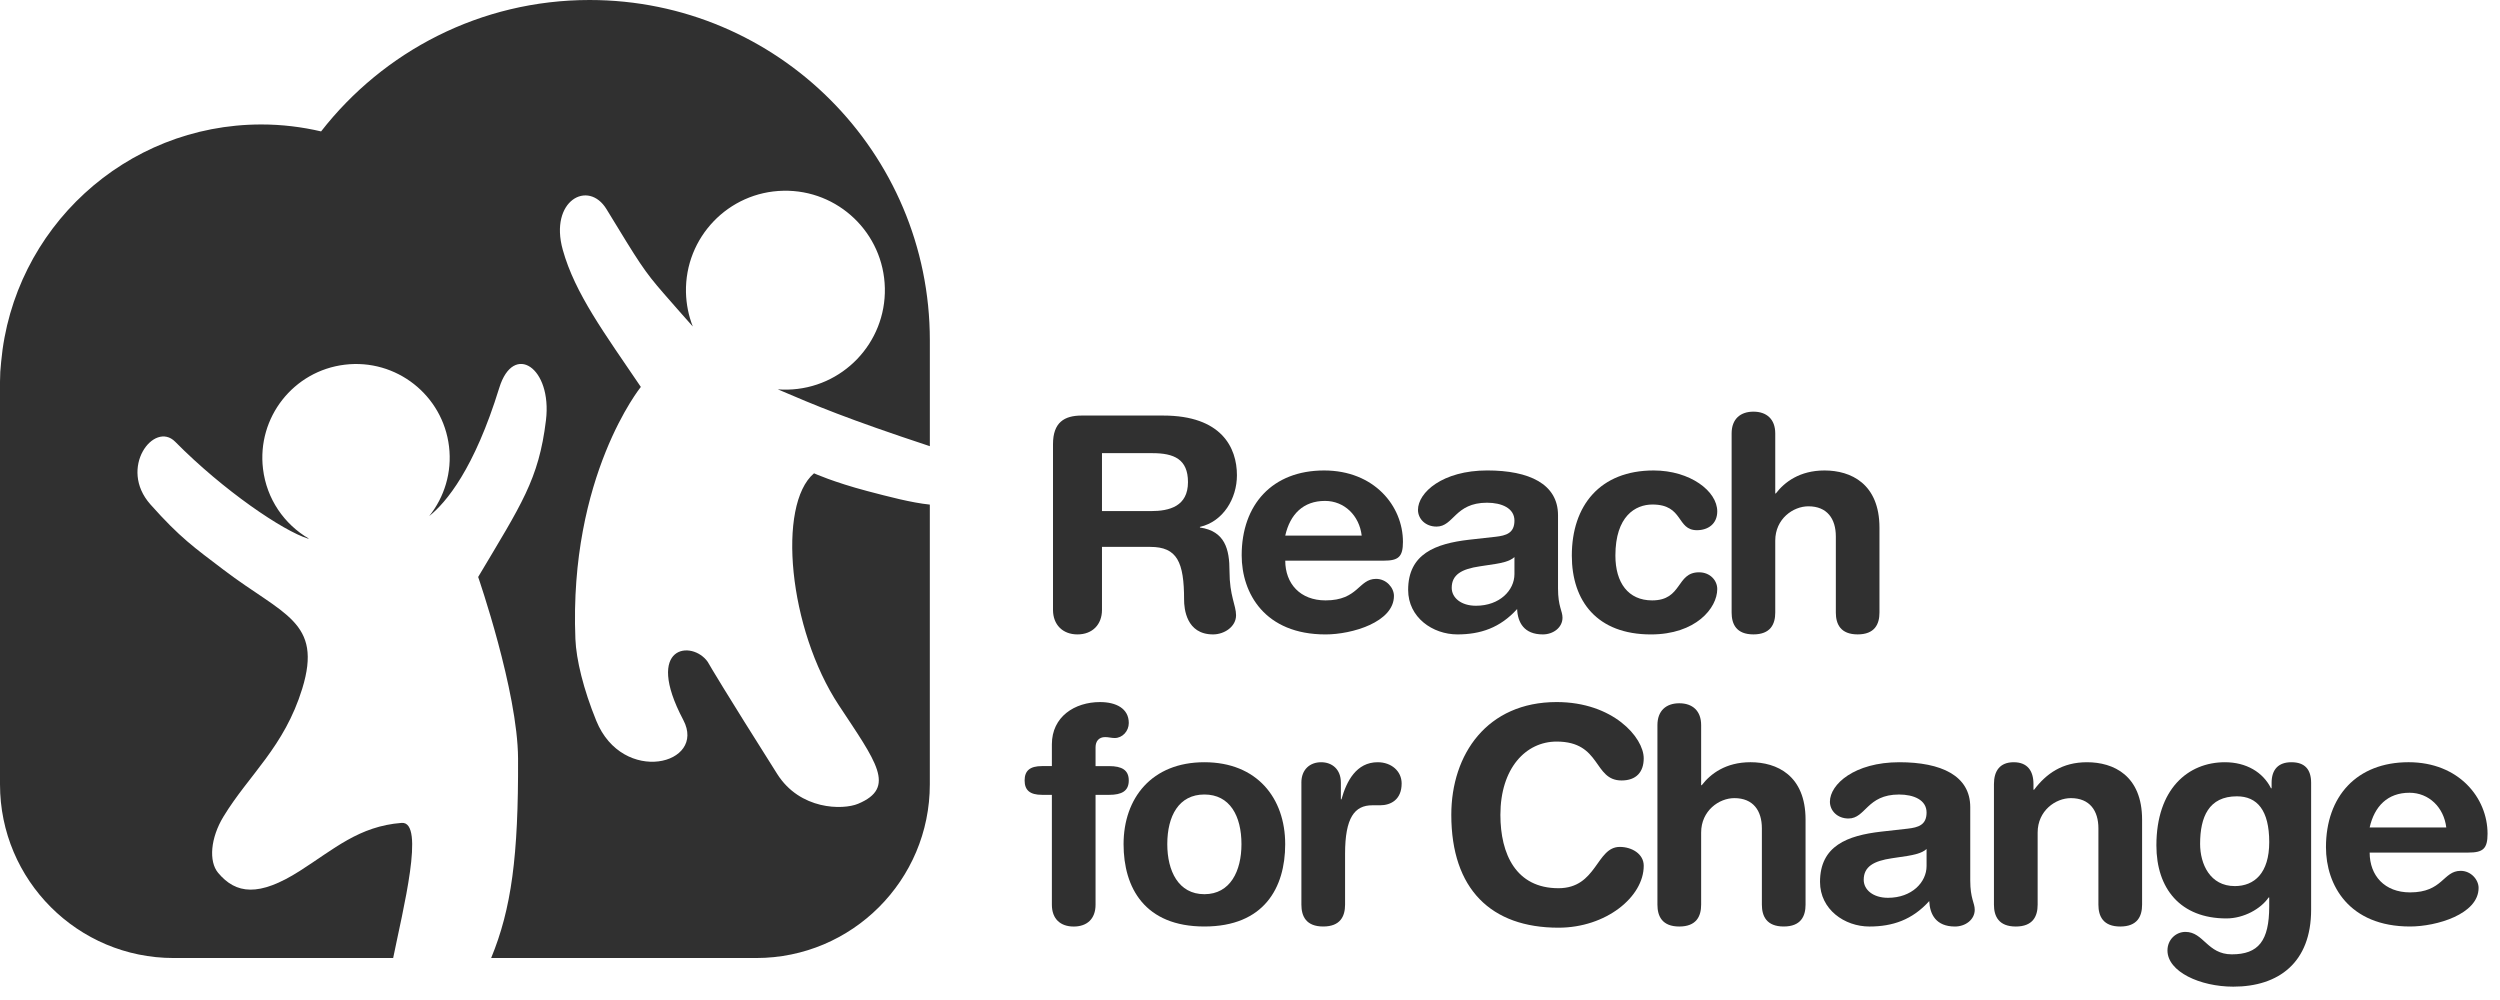
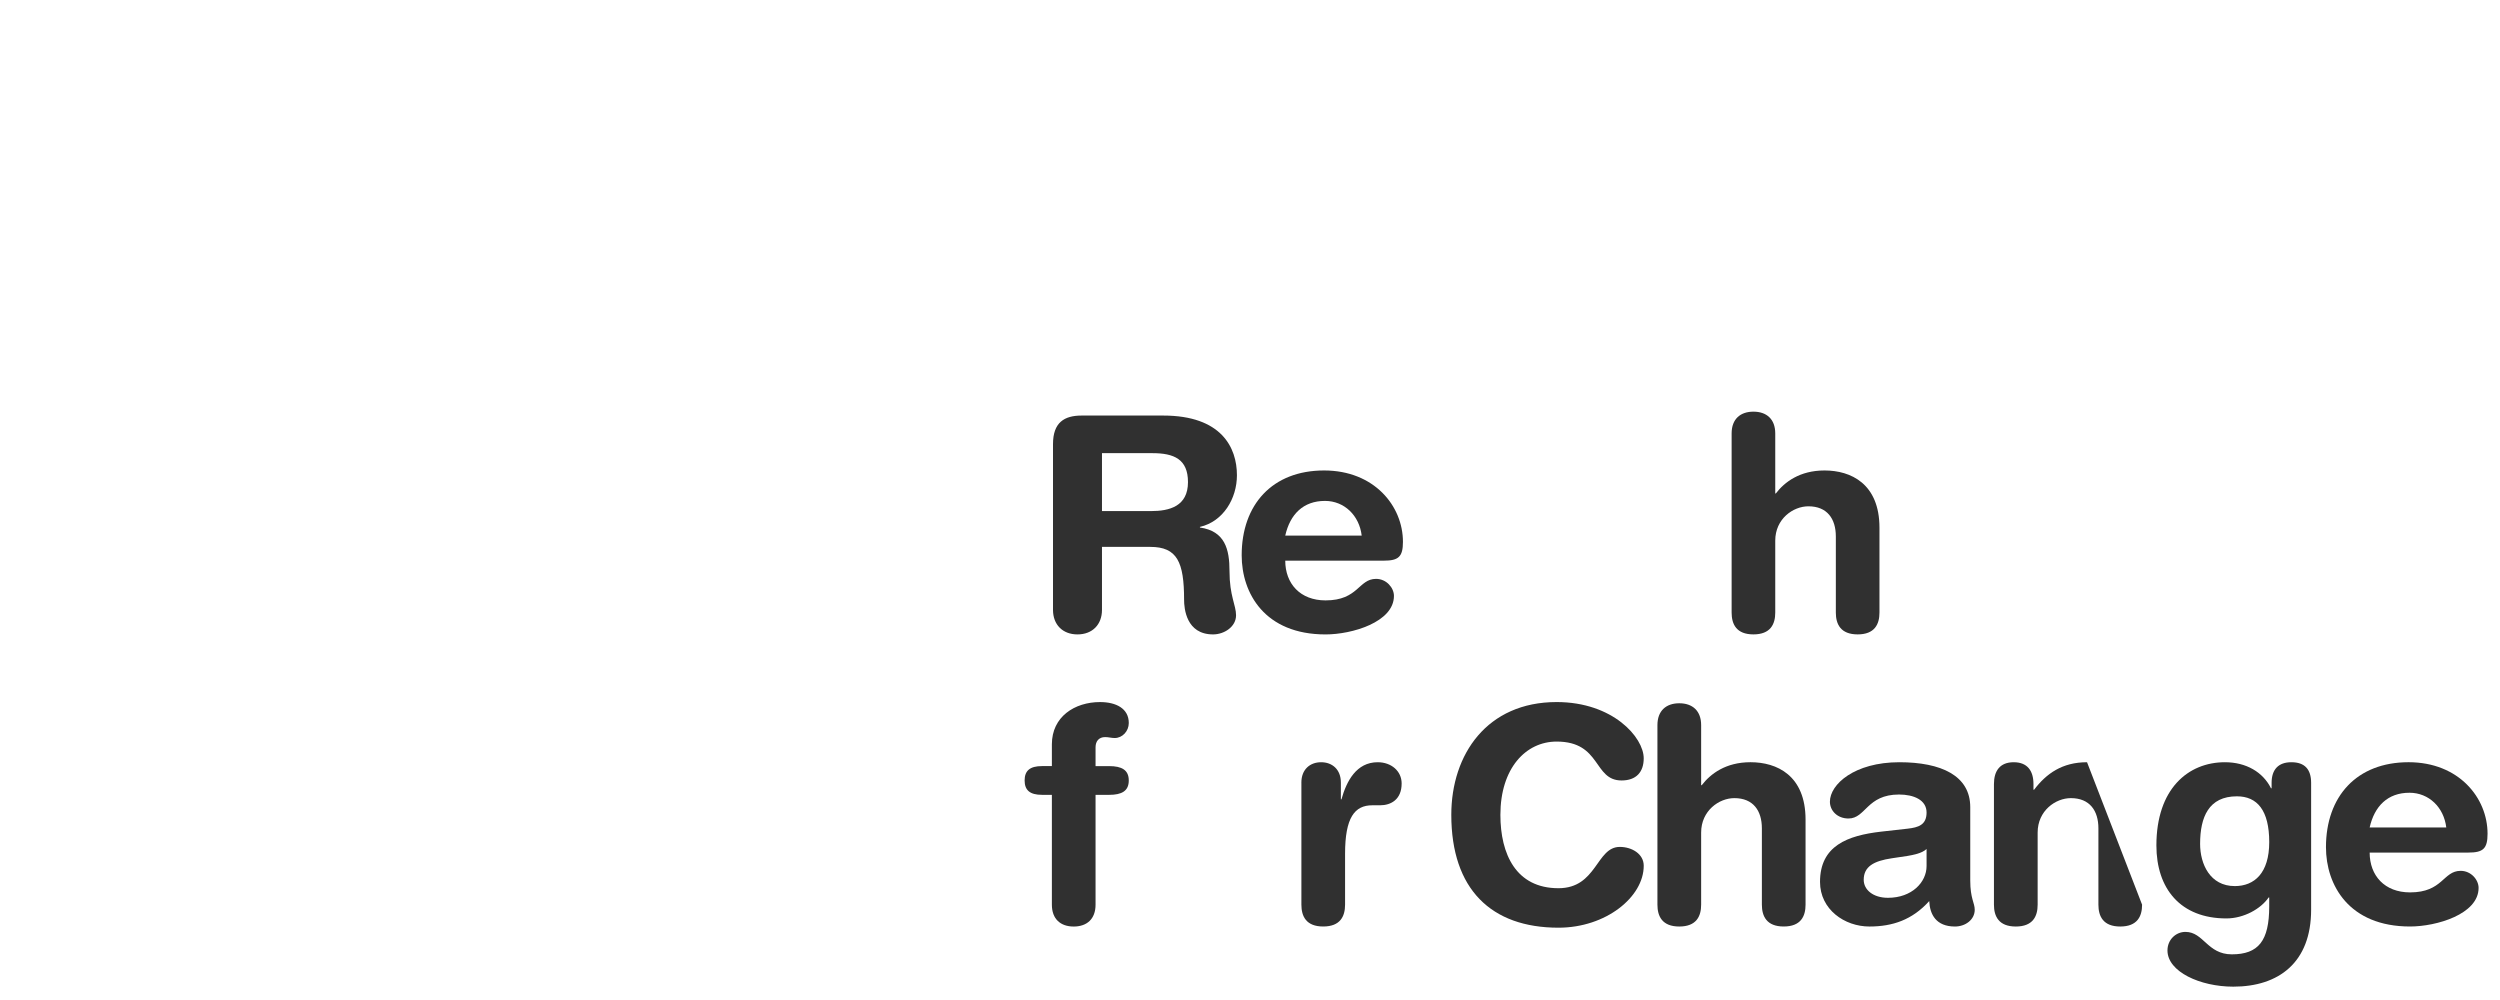
<svg xmlns="http://www.w3.org/2000/svg" width="140px" height="56px" viewBox="0 0 140 56" version="1.1">
  <title>reach_for_change</title>
  <g id="_Logos" stroke="none" stroke-width="1" fill="none" fill-rule="evenodd">
    <g id="reach_for_change" fill="#303030" fill-rule="nonzero">
-       <path d="M48.574,27.501 C46.667,26.998 45.585,26.505 45.585,26.505 C43.51,28.264 44.152,35.215 46.974,39.493 C49.06,42.657 50.22,44.107 48.053,45.012 C47.197,45.368 44.8,45.365 43.521,43.339 C40.525,38.598 39.796,37.349 39.663,37.117 C39.645,37.084 39.637,37.071 39.637,37.071 C38.781,35.832 36.031,36.094 38.266,40.322 C39.583,42.816 34.868,43.988 33.391,40.362 C32.671,38.597 32.268,36.936 32.222,35.784 C31.855,26.651 35.887,21.668 35.887,21.668 C33.86,18.674 32.198,16.441 31.515,13.989 C30.748,11.238 32.942,10.033 33.966,11.716 C35.798,14.72 36.05,15.153 37.184,16.452 C37.808,17.164 38.331,17.766 38.797,18.284 C38.563,17.689 38.43,17.043 38.414,16.367 C38.35,13.292 40.791,10.745 43.865,10.682 C46.94,10.616 49.486,13.058 49.552,16.132 C49.617,19.208 47.175,21.754 44.101,21.819 C43.917,21.823 43.735,21.817 43.556,21.803 C45.669,22.707 47.387,23.438 52.071,24.986 L52.071,21.373 C52.071,21.036 52.071,19.499 52.071,19.053 C52.071,8.53 43.541,0 33.018,0 C26.904,0 21.468,2.884 17.981,7.359 C16.907,7.109 15.789,6.97 14.636,6.97 C7.001,6.97 0.736,12.817 0.063,20.277 C0.022,20.636 0,21.002 0,21.372 L0,43.924 C0,49.295 4.353,53.649 9.724,53.649 L22.018,53.649 C22.019,53.642 22.02,53.637 22.021,53.63 C22.554,50.991 23.83,45.979 22.49,46.082 C20.104,46.267 18.711,47.548 16.787,48.773 C14.5,50.229 13.212,50.075 12.212,48.875 C11.681,48.237 11.786,46.924 12.517,45.724 C13.941,43.385 15.92,41.832 16.926,38.563 C18.084,34.797 15.847,34.44 12.532,31.918 C10.878,30.659 10.093,30.123 8.425,28.249 C6.604,26.204 8.635,23.546 9.811,24.738 C12.507,27.467 15.868,29.742 17.257,30.165 L17.293,30.161 C15.923,29.361 14.931,27.951 14.728,26.255 C14.384,23.379 16.435,20.766 19.312,20.422 C22.188,20.076 24.8,22.129 25.146,25.005 C25.32,26.457 24.882,27.843 24.035,28.902 C24.985,28.142 26.555,26.269 27.96,21.716 C28.756,19.14 30.929,20.59 30.574,23.533 C30.172,26.86 29.189,28.254 26.777,32.311 C26.777,32.311 28.993,38.709 29.011,42.475 C29.035,47.951 28.638,50.895 27.504,53.649 L42.345,53.649 C47.716,53.649 52.07,49.295 52.07,43.924 L52.07,28.258 C51.029,28.151 49.731,27.804 48.574,27.501 Z" id="Path" />
      <g id="Group" transform="translate(57.114, 39.005)">
        <path d="M1.791,5.506 L1.238,5.506 C0.55,5.506 0.265,5.237 0.265,4.701 C0.265,4.164 0.55,3.896 1.238,3.896 L1.791,3.896 L1.791,2.675 C1.791,1.133 3.065,0.311 4.489,0.311 C5.376,0.311 6.098,0.663 6.098,1.484 C6.098,1.936 5.746,2.324 5.31,2.324 C5.126,2.324 4.959,2.272 4.773,2.272 C4.422,2.272 4.237,2.507 4.237,2.842 L4.237,3.897 L4.991,3.897 C5.711,3.897 6.097,4.116 6.097,4.702 C6.097,5.289 5.711,5.507 4.991,5.507 L4.237,5.507 L4.237,11.658 C4.237,12.461 3.751,12.881 3.014,12.881 C2.276,12.881 1.791,12.461 1.791,11.658 L1.791,5.506 L1.791,5.506 Z" id="Path" />
-         <path d="M10.331,3.68 C13.281,3.68 14.857,5.69 14.857,8.27 C14.857,10.717 13.666,12.879 10.331,12.879 C6.997,12.879 5.806,10.717 5.806,8.27 C5.806,5.69 7.382,3.68 10.331,3.68 Z M10.331,11.07 C11.789,11.07 12.408,9.762 12.408,8.27 C12.408,6.679 11.754,5.487 10.331,5.487 C8.908,5.487 8.254,6.678 8.254,8.27 C8.254,9.762 8.873,11.07 10.331,11.07 Z" id="Shape" />
        <path d="M15.763,4.819 C15.763,4.081 16.248,3.68 16.869,3.68 C17.489,3.68 17.975,4.081 17.975,4.819 L17.975,5.757 L18.008,5.757 C18.292,4.736 18.846,3.68 20.036,3.68 C20.806,3.68 21.378,4.181 21.378,4.869 C21.378,5.773 20.774,6.091 20.17,6.091 L19.734,6.091 C18.745,6.091 18.21,6.779 18.21,8.807 L18.21,11.656 C18.21,12.31 17.942,12.879 16.986,12.879 C16.032,12.879 15.764,12.31 15.764,11.656 L15.764,4.819 L15.763,4.819 Z" id="Path" />
      </g>
      <g id="Group" transform="translate(80.796, 39.005)">
        <path d="M6.375,0.31 C9.526,0.31 11.252,2.289 11.252,3.461 C11.252,4.231 10.832,4.701 10.011,4.701 C8.421,4.701 8.89,2.523 6.375,2.523 C4.649,2.523 3.226,4.015 3.226,6.629 C3.226,8.823 4.098,10.735 6.477,10.735 C8.639,10.735 8.588,8.422 9.911,8.422 C10.582,8.422 11.253,8.808 11.253,9.478 C11.253,11.221 9.142,12.946 6.478,12.946 C2.706,12.946 0.477,10.785 0.477,6.629 C0.476,3.227 2.487,0.31 6.375,0.31 Z" id="Path" />
        <path d="M12.02,1.601 C12.02,0.797 12.506,0.378 13.244,0.378 C13.981,0.378 14.468,0.797 14.468,1.601 L14.468,4.968 L14.501,4.968 C14.988,4.332 15.841,3.679 17.233,3.679 C18.707,3.679 20.315,4.415 20.315,6.896 L20.315,11.656 C20.315,12.309 20.049,12.879 19.092,12.879 C18.139,12.879 17.869,12.309 17.869,11.656 L17.869,7.383 C17.869,6.393 17.384,5.69 16.328,5.69 C15.472,5.69 14.468,6.393 14.468,7.618 L14.468,11.657 C14.468,12.31 14.199,12.88 13.244,12.88 C12.289,12.88 12.02,12.31 12.02,11.657 L12.02,1.601 Z" id="Path" />
        <path d="M29.538,10.299 C29.538,11.32 29.789,11.555 29.789,11.942 C29.789,12.494 29.27,12.88 28.683,12.88 C27.627,12.88 27.276,12.209 27.241,11.455 C26.288,12.512 25.182,12.88 23.89,12.88 C22.499,12.88 21.125,11.924 21.125,10.382 C21.125,8.354 22.667,7.785 24.545,7.567 L26.036,7.4 C26.622,7.332 27.092,7.198 27.092,6.495 C27.092,5.79 26.371,5.488 25.55,5.488 C23.739,5.488 23.69,6.831 22.717,6.831 C22.096,6.831 21.679,6.393 21.679,5.89 C21.679,4.919 23.054,3.68 25.567,3.68 C27.912,3.68 29.538,4.433 29.538,6.193 L29.538,10.299 L29.538,10.299 Z M27.092,8.539 C26.824,8.791 26.321,8.874 26.036,8.925 L25.148,9.058 C24.125,9.209 23.572,9.528 23.572,10.265 C23.572,10.818 24.092,11.272 24.93,11.272 C26.27,11.272 27.092,10.399 27.092,9.494 L27.092,8.539 L27.092,8.539 Z" id="Shape" />
-         <path d="M30.865,4.903 C30.865,4.164 31.2,3.68 31.971,3.68 C32.742,3.68 33.078,4.164 33.078,4.903 L33.078,5.221 L33.112,5.221 C33.798,4.316 34.687,3.68 36.078,3.68 C37.553,3.68 39.161,4.416 39.161,6.897 L39.161,11.657 C39.161,12.31 38.894,12.88 37.938,12.88 C36.983,12.88 36.715,12.31 36.715,11.657 L36.715,7.383 C36.715,6.393 36.228,5.69 35.173,5.69 C34.317,5.69 33.312,6.393 33.312,7.618 L33.312,11.657 C33.312,12.31 33.044,12.88 32.089,12.88 C31.134,12.88 30.865,12.31 30.865,11.657 L30.865,4.903 Z" id="Path" />
+         <path d="M30.865,4.903 C30.865,4.164 31.2,3.68 31.971,3.68 C32.742,3.68 33.078,4.164 33.078,4.903 L33.078,5.221 L33.112,5.221 C33.798,4.316 34.687,3.68 36.078,3.68 L39.161,11.657 C39.161,12.31 38.894,12.88 37.938,12.88 C36.983,12.88 36.715,12.31 36.715,11.657 L36.715,7.383 C36.715,6.393 36.228,5.69 35.173,5.69 C34.317,5.69 33.312,6.393 33.312,7.618 L33.312,11.657 C33.312,12.31 33.044,12.88 32.089,12.88 C31.134,12.88 30.865,12.31 30.865,11.657 L30.865,4.903 Z" id="Path" />
        <path d="M48.627,11.942 C48.627,14.89 46.816,16.248 44.269,16.248 C42.409,16.248 40.582,15.41 40.582,14.221 C40.582,13.617 41.052,13.181 41.588,13.181 C42.609,13.181 42.811,14.438 44.185,14.438 C45.676,14.438 46.28,13.684 46.28,11.756 L46.28,11.254 L46.247,11.254 C45.811,11.891 44.856,12.427 43.883,12.427 C41.303,12.427 39.962,10.752 39.962,8.339 C39.962,5.171 41.739,3.68 43.799,3.68 C44.989,3.68 45.928,4.232 46.379,5.137 L46.414,5.137 L46.414,4.835 C46.414,4.081 46.8,3.68 47.52,3.68 C48.273,3.68 48.627,4.081 48.627,4.835 L48.627,11.942 Z M44.353,10.616 C45.442,10.616 46.281,9.896 46.281,8.153 C46.281,6.377 45.611,5.589 44.471,5.589 C42.894,5.589 42.41,6.746 42.41,8.254 C42.41,9.377 42.963,10.616 44.353,10.616 Z" id="Shape" />
        <path d="M51.905,8.739 C51.905,10.03 52.742,10.969 54.168,10.969 C56.01,10.969 56.01,9.762 57,9.762 C57.587,9.762 58.005,10.265 58.005,10.717 C58.005,12.193 55.642,12.879 54.167,12.879 C50.749,12.879 49.458,10.565 49.458,8.438 C49.458,5.588 51.184,3.679 54.084,3.679 C56.899,3.679 58.507,5.673 58.507,7.684 C58.507,8.521 58.257,8.739 57.436,8.739 L51.905,8.739 L51.905,8.739 Z M56.195,7.332 C56.061,6.209 55.223,5.389 54.134,5.389 C52.911,5.389 52.174,6.143 51.905,7.332 L56.195,7.332 Z" id="Shape" />
      </g>
      <g id="Group" transform="translate(58.507, 22.985)">
        <path d="M0.461,1.888 C0.461,0.669 1.096,0.286 2.065,0.286 L6.632,0.286 C9.893,0.286 10.761,2.075 10.761,3.63 C10.761,4.933 9.993,6.221 8.689,6.521 L8.689,6.556 C10.095,6.756 10.345,7.777 10.345,8.996 C10.345,10.384 10.712,10.903 10.712,11.472 C10.712,12.106 10.06,12.542 9.424,12.542 C7.919,12.542 7.802,11.088 7.802,10.602 C7.802,8.495 7.417,7.641 5.912,7.641 L3.204,7.641 L3.204,11.171 C3.204,11.989 2.668,12.542 1.831,12.542 C0.995,12.542 0.461,11.989 0.461,11.171 L0.461,1.888 L0.461,1.888 Z M3.204,5.636 L5.947,5.636 C6.983,5.636 8.02,5.369 8.02,4.013 C8.02,2.727 7.235,2.392 6.03,2.392 L3.204,2.392 L3.204,5.636 Z" id="Shape" />
        <path d="M13.467,8.411 C13.467,9.7 14.304,10.637 15.725,10.637 C17.565,10.637 17.565,9.432 18.552,9.432 C19.137,9.432 19.554,9.934 19.554,10.385 C19.554,11.857 17.198,12.543 15.725,12.543 C12.314,12.543 11.027,10.235 11.027,8.111 C11.027,5.268 12.748,3.361 15.642,3.361 C18.451,3.361 20.058,5.353 20.058,7.358 C20.058,8.196 19.808,8.412 18.987,8.412 L13.467,8.412 L13.467,8.411 Z M17.748,7.008 C17.615,5.887 16.778,5.066 15.692,5.066 C14.472,5.066 13.735,5.82 13.467,7.008 L17.748,7.008 Z" id="Shape" />
-         <path d="M28.742,9.966 C28.742,10.987 28.993,11.221 28.993,11.606 C28.993,12.157 28.476,12.542 27.891,12.542 C26.836,12.542 26.485,11.872 26.452,11.121 C25.5,12.174 24.396,12.542 23.108,12.542 C21.72,12.542 20.349,11.589 20.349,10.05 C20.349,8.026 21.886,7.458 23.759,7.24 L25.249,7.074 C25.835,7.007 26.302,6.872 26.302,6.169 C26.302,5.469 25.582,5.167 24.765,5.167 C22.957,5.167 22.907,6.504 21.938,6.504 C21.318,6.504 20.9,6.069 20.9,5.567 C20.9,4.598 22.273,3.36 24.78,3.36 C27.12,3.36 28.742,4.114 28.742,5.869 L28.742,9.966 L28.742,9.966 Z M26.302,8.212 C26.033,8.462 25.532,8.546 25.249,8.595 L24.361,8.73 C23.342,8.88 22.789,9.197 22.789,9.934 C22.789,10.485 23.309,10.937 24.144,10.937 C25.483,10.937 26.302,10.067 26.302,9.165 L26.302,8.212 L26.302,8.212 Z" id="Shape" />
-         <path d="M34.097,3.361 C36.137,3.361 37.659,4.516 37.659,5.653 C37.659,6.356 37.14,6.706 36.522,6.706 C35.367,6.706 35.786,5.268 34.03,5.268 C33.076,5.268 31.955,5.92 31.955,8.126 C31.955,9.65 32.674,10.637 34.013,10.637 C35.717,10.637 35.35,9.064 36.638,9.064 C37.257,9.064 37.659,9.517 37.659,10.001 C37.659,11.071 36.454,12.543 33.945,12.543 C30.937,12.543 29.515,10.686 29.515,8.127 C29.515,5.319 31.102,3.361 34.097,3.361 Z" id="Path" />
        <path d="M38.464,1.287 C38.464,0.485 38.949,0.068 39.685,0.068 C40.422,0.068 40.907,0.485 40.907,1.287 L40.907,4.649 L40.94,4.649 C41.424,4.013 42.277,3.361 43.666,3.361 C45.137,3.361 46.743,4.098 46.743,6.571 L46.743,11.32 C46.743,11.972 46.475,12.541 45.522,12.541 C44.569,12.541 44.3,11.972 44.3,11.32 L44.3,7.056 C44.3,6.069 43.816,5.368 42.763,5.368 C41.909,5.368 40.907,6.069 40.907,7.29 L40.907,11.32 C40.907,11.972 40.639,12.541 39.685,12.541 C38.732,12.541 38.464,11.972 38.464,11.32 L38.464,1.287 L38.464,1.287 Z" id="Path" />
      </g>
    </g>
  </g>
</svg>